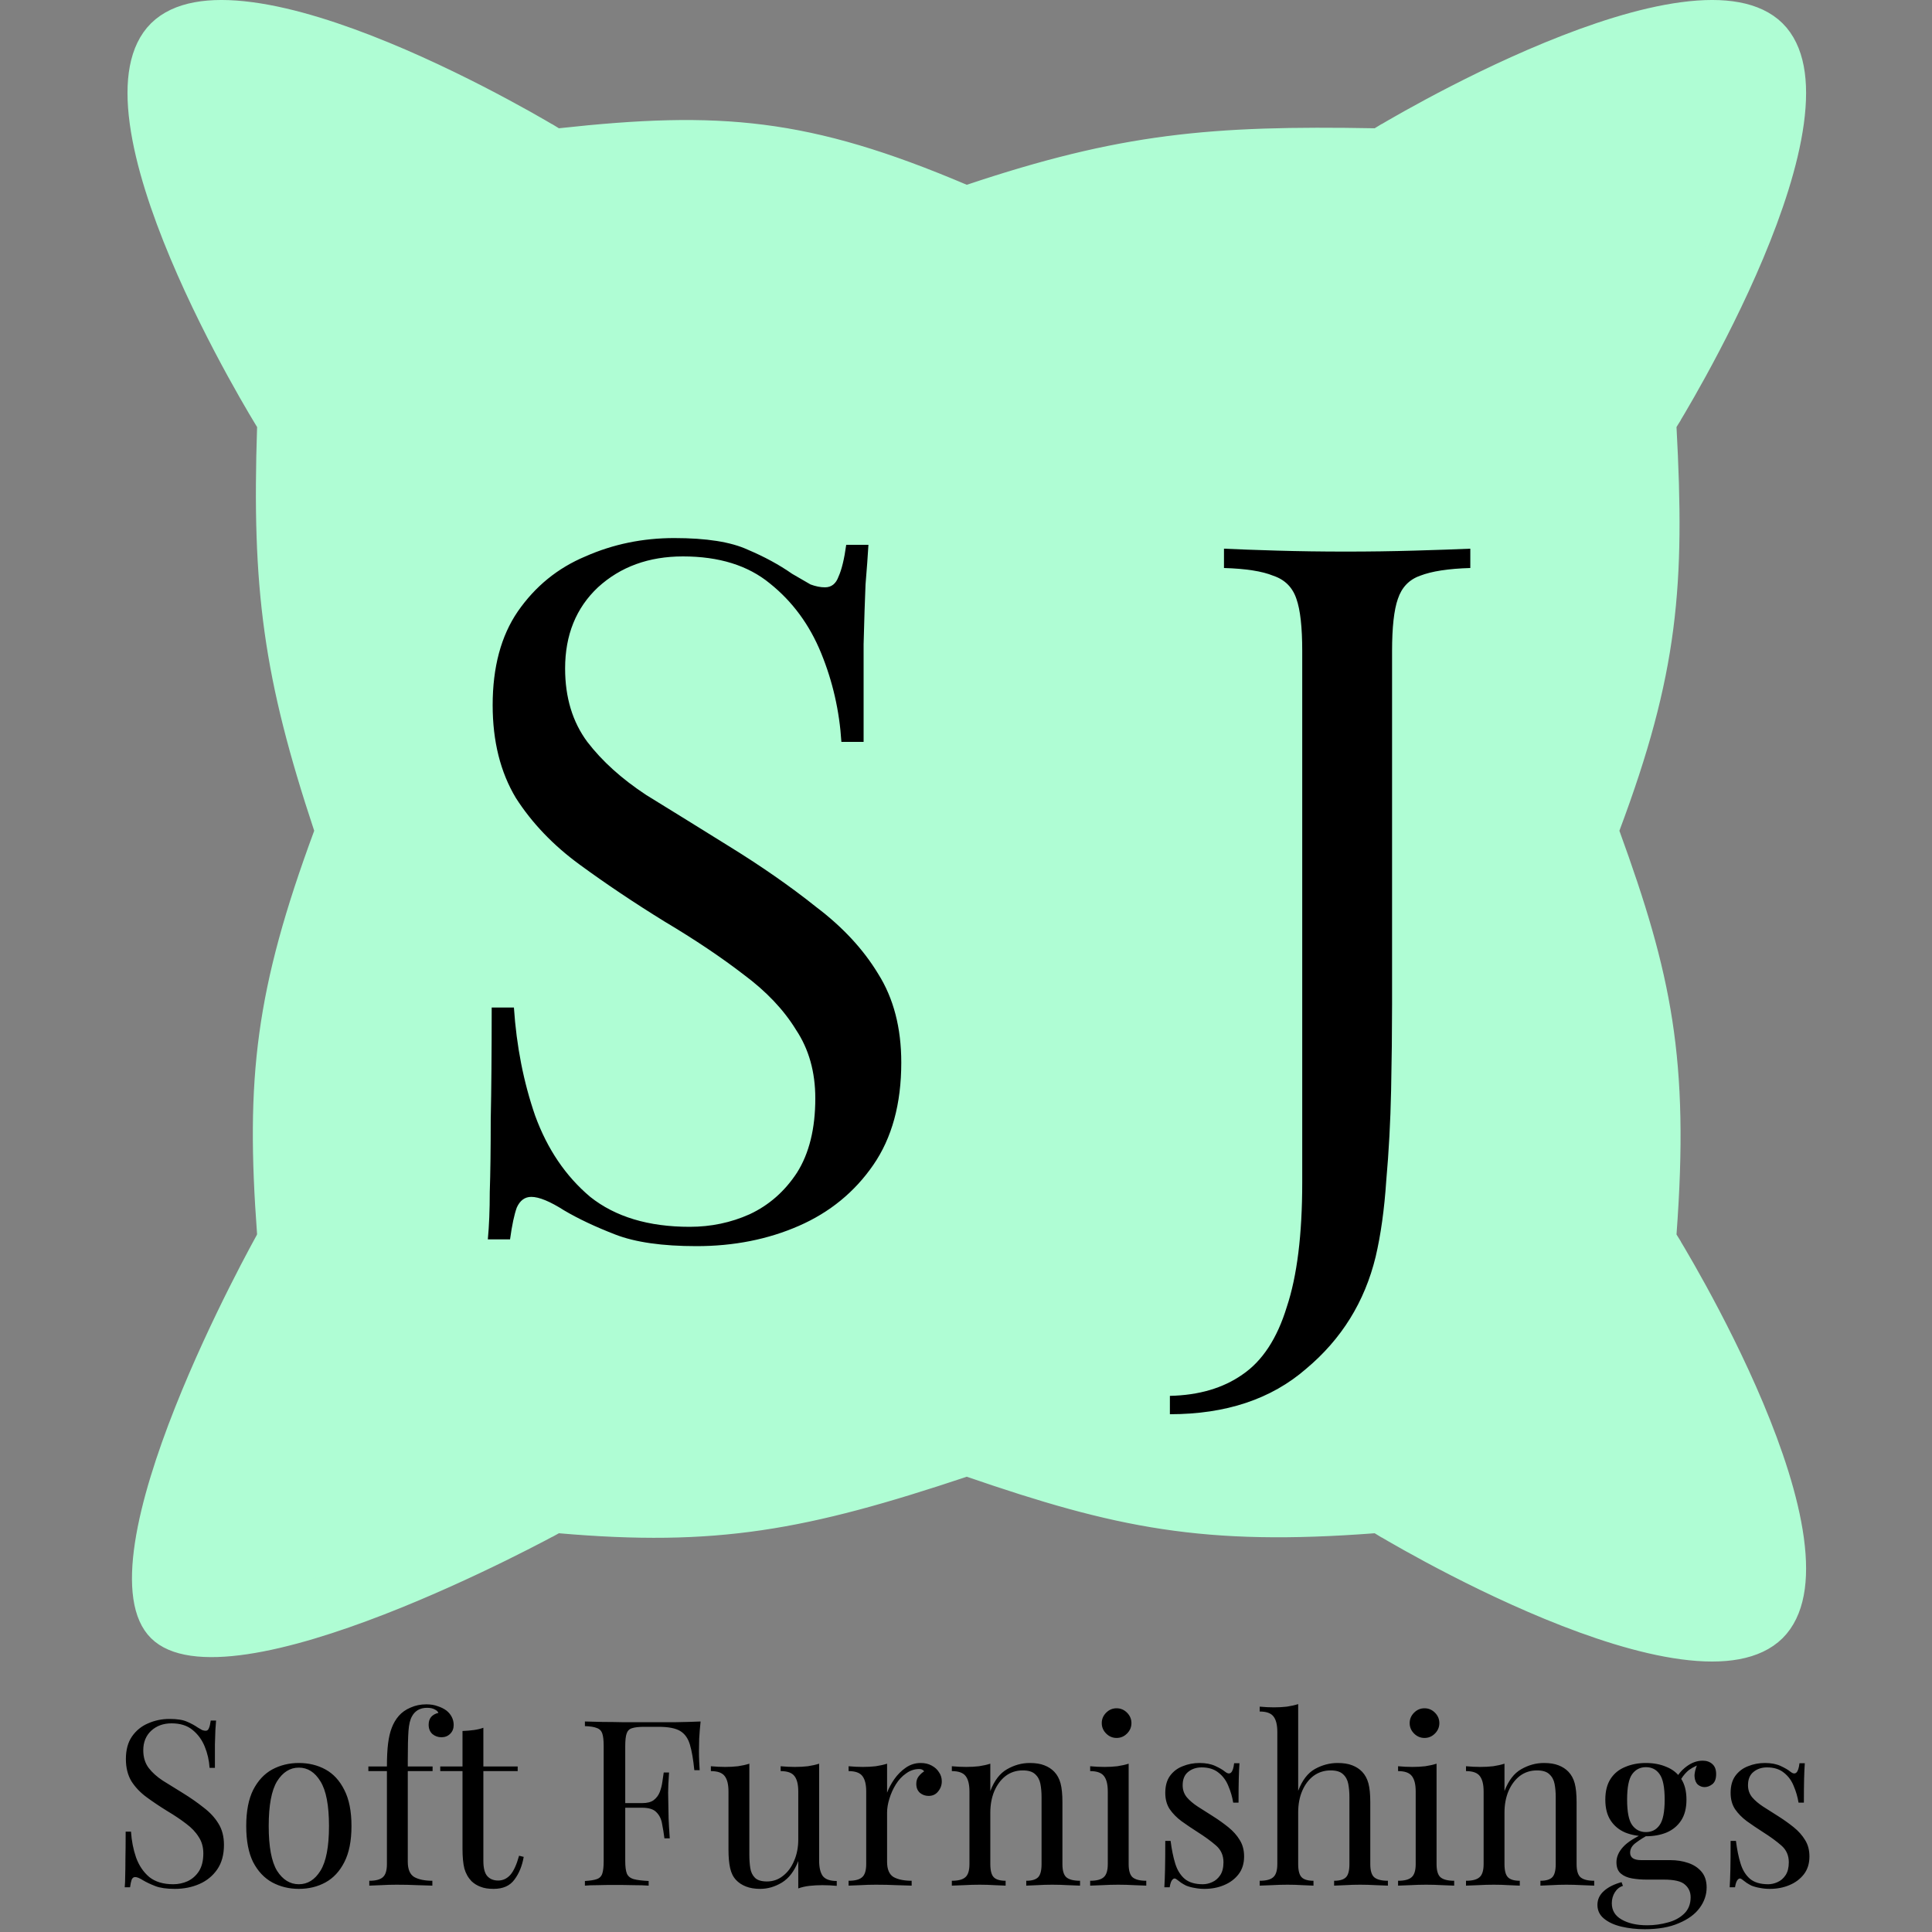
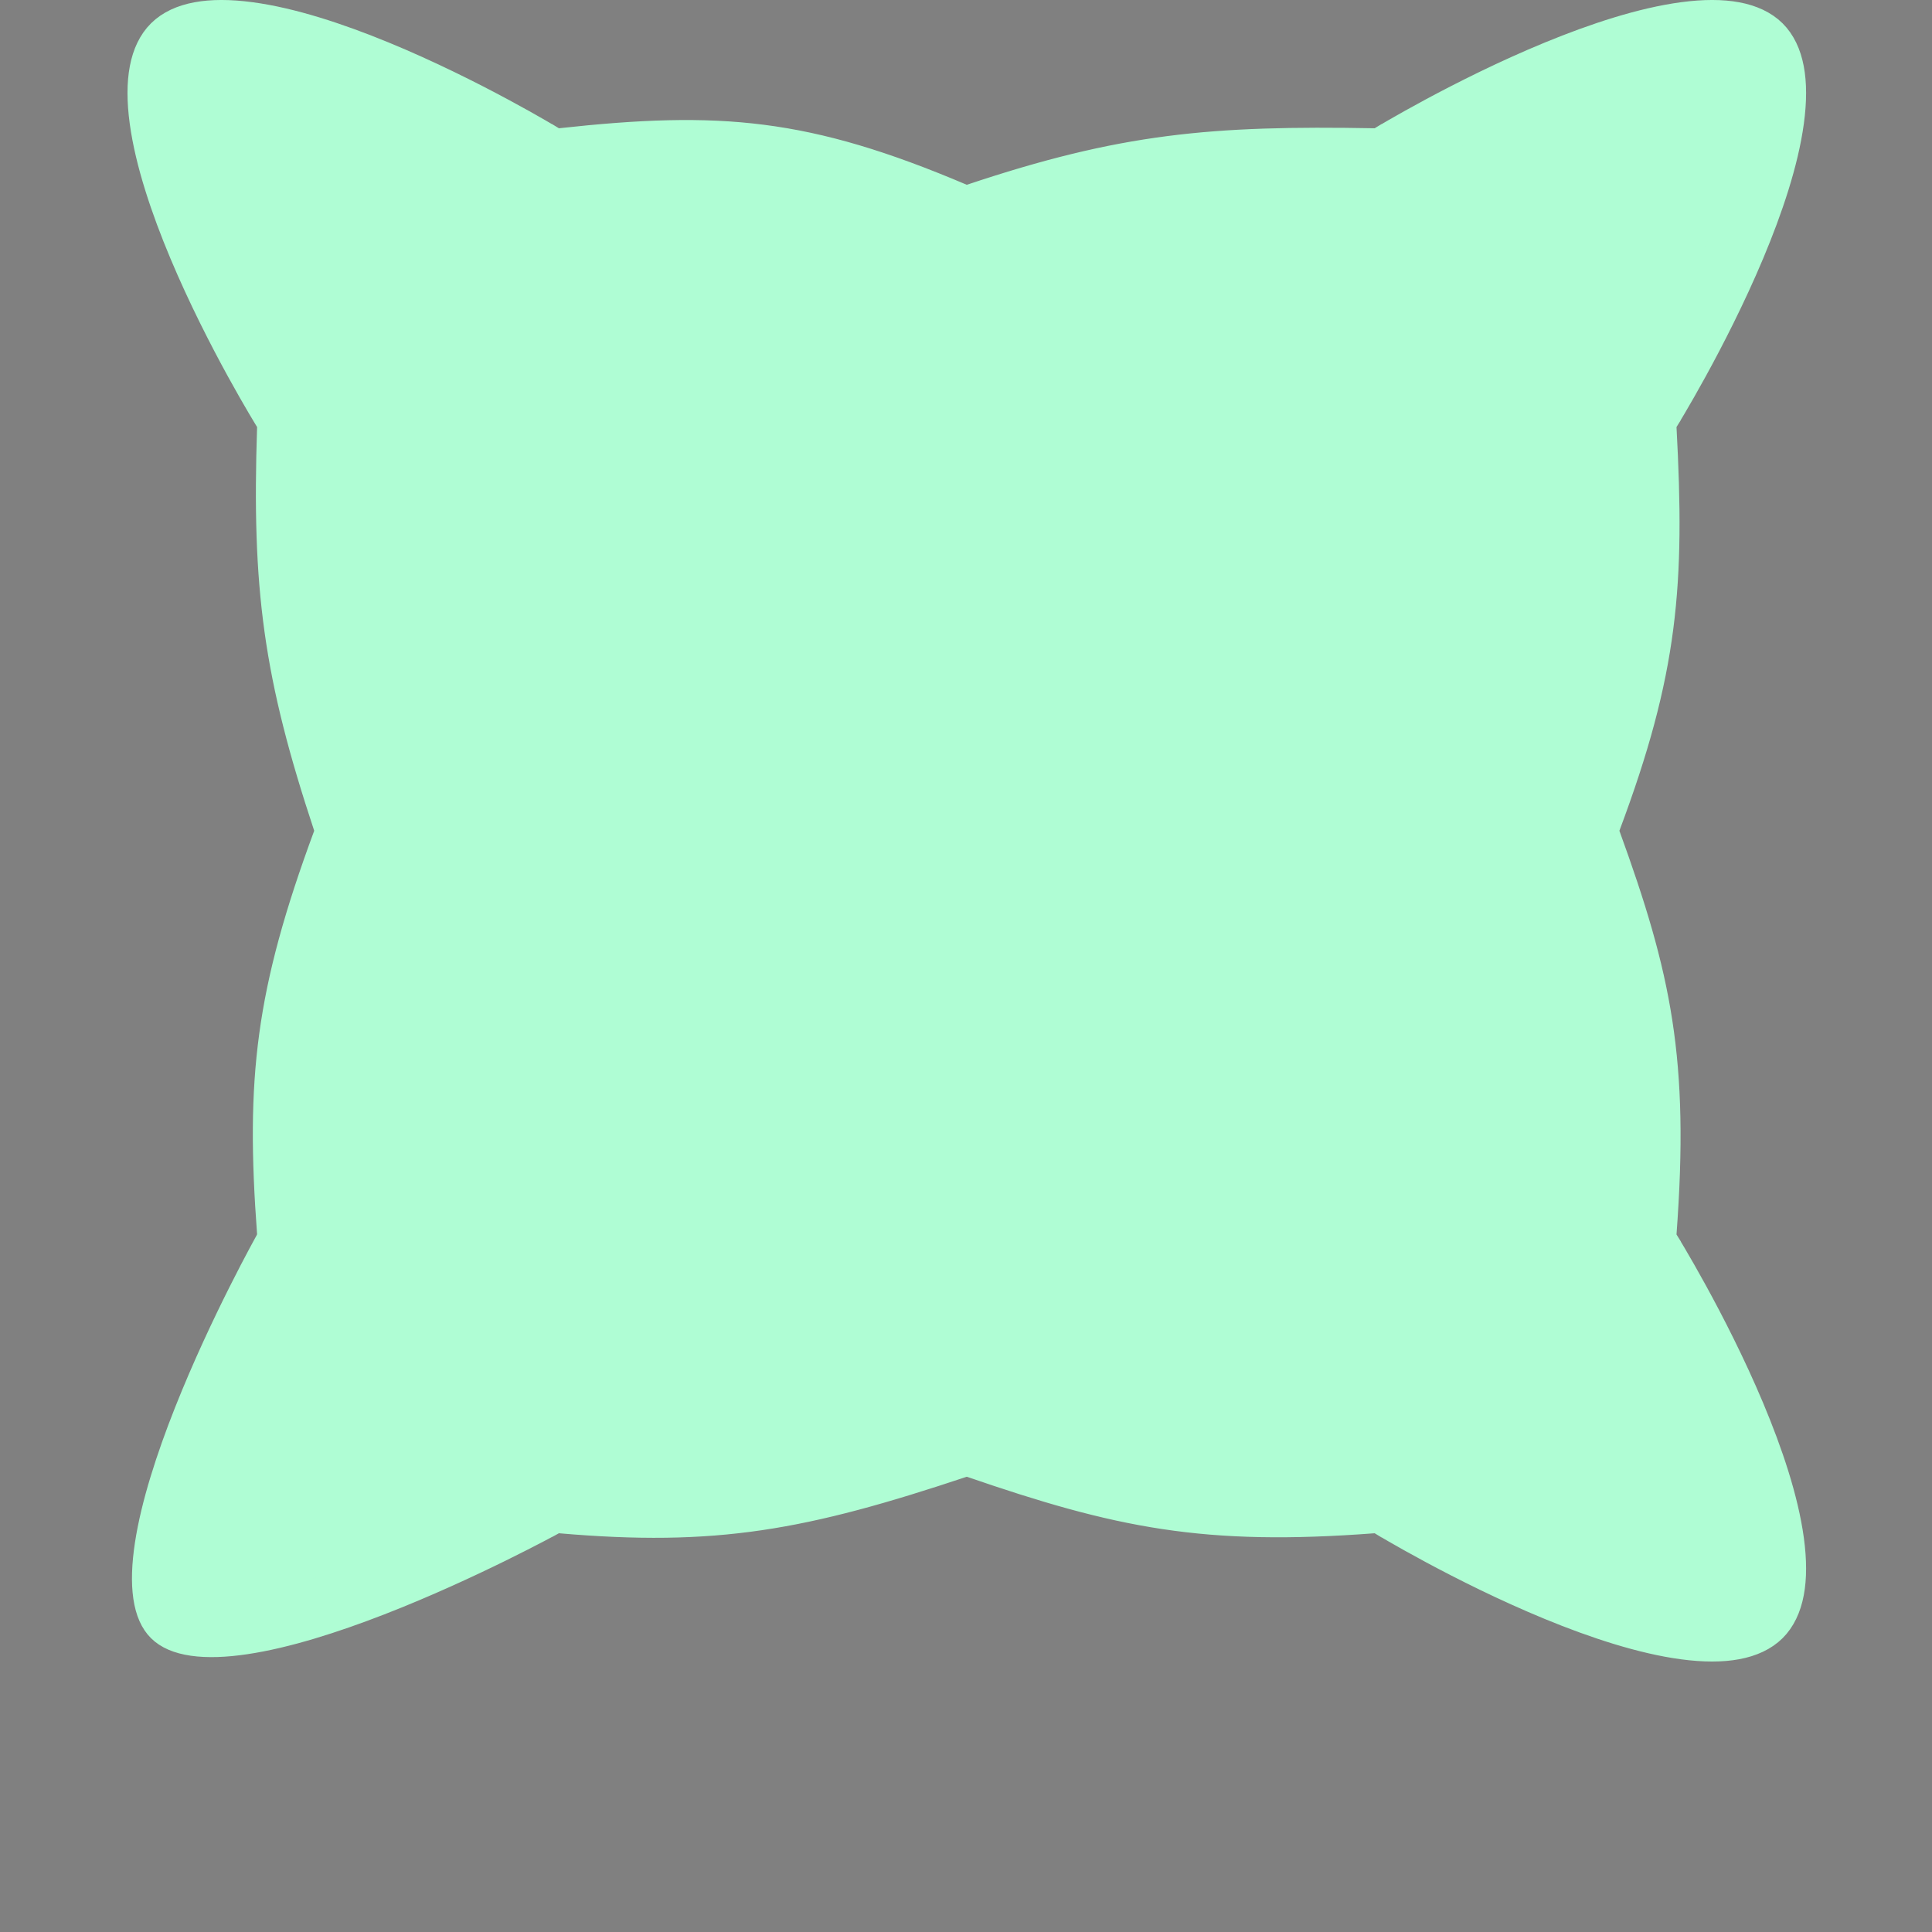
<svg xmlns="http://www.w3.org/2000/svg" width="1000" height="1000" viewBox="0 0 1000 1000" fill="none">
  <rect x="0" y="0" width="1000" height="1000" fill="#808080" stroke="none" />
  <g clip-path="url(#clip0_2_2)">
    <path d="M494.543 109.45L499.777 111.676L505.171 109.872C582.52 83.999 627.397 79.878 711.258 81.388L715.612 81.466L719.329 79.202L719.331 79.201L719.332 79.201L719.345 79.193L719.418 79.149C719.486 79.108 719.593 79.043 719.737 78.956C719.845 78.891 719.974 78.813 720.124 78.724C720.375 78.573 720.685 78.388 721.052 78.17C722.219 77.476 723.957 76.453 726.197 75.159C730.677 72.572 737.156 68.909 745.084 64.649C760.975 56.11 782.523 45.26 805.377 35.856C828.394 26.384 851.953 18.708 872.052 16.02C892.951 13.224 905.684 16.376 912.091 22.719C918.439 29.002 921.614 41.46 918.799 62.076C916.091 81.916 908.352 105.2 898.786 127.975C889.29 150.584 878.334 171.904 869.71 187.629C865.408 195.474 861.709 201.885 859.095 206.318C857.789 208.534 856.756 210.254 856.055 211.409C855.705 211.986 855.438 212.422 855.262 212.709C855.174 212.852 855.109 212.957 855.067 213.025L855.023 213.096L855.015 213.109L855.014 213.11L855.014 213.112L852.521 217.12L852.776 221.836C857.093 301.934 853.843 345.545 824.152 424.734L822.208 429.92L824.1 435.125C837.416 471.75 846.109 500.22 850.763 530.437C855.41 560.61 856.123 593.164 852.795 637.857L852.432 642.736L855.014 646.888L855.014 646.89L855.015 646.891L855.023 646.904L855.067 646.976C855.109 647.043 855.174 647.148 855.262 647.292C855.438 647.578 855.705 648.014 856.055 648.591C856.756 649.746 857.789 651.466 859.095 653.682C861.709 658.115 865.408 664.526 869.71 672.371C878.334 688.096 889.29 709.416 898.786 732.025C908.352 754.8 916.091 778.084 918.799 797.924C921.614 818.54 918.439 830.998 912.091 837.281C905.684 843.624 892.951 846.776 872.052 843.98C851.953 841.292 828.394 833.616 805.377 824.144C782.523 814.74 760.975 803.89 745.084 795.351C737.156 791.091 730.677 787.428 726.197 784.841C723.957 783.547 722.219 782.524 721.052 781.83C720.468 781.483 720.027 781.219 719.737 781.044C719.593 780.957 719.486 780.893 719.418 780.851L719.345 780.807L719.332 780.799L719.331 780.799L719.329 780.798L715.21 778.289L710.399 778.652C624.23 785.16 581.076 776.255 505.295 750.17L500.488 748.516L495.666 750.124C413.908 777.396 369.698 785.518 290.592 778.666L286.057 778.273L282.071 780.465L282.069 780.466L282.069 780.466L282.053 780.475L281.974 780.518C281.902 780.558 281.789 780.619 281.636 780.702C281.332 780.868 280.87 781.118 280.261 781.446C279.041 782.102 277.231 783.068 274.903 784.289C270.246 786.732 263.526 790.19 255.329 794.223C238.904 802.304 216.695 812.619 193.352 821.682C169.856 830.805 145.925 838.377 125.878 841.367C115.856 842.862 107.465 843.106 100.912 842.161C94.355 841.215 90.721 839.249 88.734 837.281C86.763 835.331 84.808 831.79 83.864 825.378C82.917 818.951 83.159 810.693 84.665 800.797C87.679 781 95.316 757.345 104.53 734.094C113.681 711 124.098 689.024 132.259 672.77C136.332 664.659 139.825 658.009 142.292 653.401C143.525 651.098 144.501 649.307 145.163 648.101C145.494 647.498 145.747 647.041 145.914 646.74C145.998 646.59 146.06 646.478 146.1 646.406L146.143 646.329L146.152 646.313L146.152 646.313L146.153 646.311L148.365 642.369L148.031 637.86C145.06 597.86 144.917 567.34 149.061 536.968C153.204 506.599 161.72 475.734 176.698 435.199L178.52 430.268L176.865 425.278C151.212 347.924 145.32 303.882 148.063 221.528L148.215 216.977L145.812 213.112L145.811 213.11L145.811 213.109L145.803 213.096L145.758 213.025C145.739 212.994 145.716 212.956 145.688 212.91C145.653 212.855 145.612 212.787 145.563 212.709C145.388 212.422 145.121 211.986 144.771 211.409C144.07 210.254 143.036 208.534 141.73 206.318C139.117 201.885 135.418 195.474 131.116 187.629C122.491 171.904 111.535 150.584 102.039 127.975C92.474 105.2 84.735 81.916 82.026 62.076C79.212 41.46 82.386 29.002 88.734 22.719C95.142 16.376 107.874 13.224 128.774 16.02C148.872 18.708 172.432 26.384 195.448 35.856C218.303 45.26 239.851 56.11 255.742 64.649C263.67 68.909 270.148 72.572 274.629 75.159C276.868 76.453 278.606 77.476 279.774 78.17C280.358 78.517 280.799 78.781 281.088 78.956C281.233 79.043 281.34 79.108 281.408 79.149L281.481 79.193L281.494 79.201L281.495 79.201L281.496 79.202L285.855 81.857L290.931 81.301C332.04 76.797 363.038 75.567 393.492 79.458C423.867 83.338 454.486 92.418 494.543 109.45Z" fill="#AFFDD4" stroke="#AFFDD4" stroke-width="30" />
-     <path d="M349 278.5C365.667 278.5 378.333 280.5 387 284.5C395.667 288.167 403.333 292.333 410 297C414 299.333 417.167 301.167 419.5 302.5C422.167 303.5 424.667 304 427 304C430.333 304 432.667 302.167 434 298.5C435.667 294.833 437 289.333 438 282H449.5C449.167 287.667 448.667 294.5 448 302.5C447.667 310.167 447.333 320.5 447 333.5C447 346.167 447 363 447 384H435.5C434.5 368 431 352.667 425 338C419 323.333 410.167 311.333 398.5 302C387.167 292.667 372.167 288 353.5 288C335.833 288 321.167 293.333 309.5 304C298.167 314.667 292.5 328.667 292.5 346C292.5 361 296.333 373.667 304 384C311.667 394 321.833 403.167 334.5 411.5C347.5 419.5 361.5 428.167 376.5 437.5C393.833 448.167 409.167 458.833 422.5 469.5C436.167 479.833 446.833 491.333 454.5 504C462.5 516.667 466.5 532 466.5 550C466.5 571.333 461.667 589 452 603C442.333 617 429.5 627.5 413.5 634.5C397.5 641.5 379.833 645 360.5 645C342.833 645 328.833 643 318.5 639C308.167 635 299.333 630.833 292 626.5C284.667 621.833 279 619.5 275 619.5C271.667 619.5 269.167 621.333 267.5 625C266.167 628.667 265 634.167 264 641.5H252.5C253.167 634.5 253.5 626.333 253.5 617C253.833 607.333 254 594.833 254 579.5C254.333 564.167 254.5 544.833 254.5 521.5H266C267.333 541.5 271 560.167 277 577.5C283.333 594.833 292.833 608.833 305.5 619.5C318.5 629.833 335.667 635 357 635C368 635 378.333 632.833 388 628.5C398 623.833 406.167 616.667 412.5 607C418.833 597 422 584.167 422 568.5C422 554.833 418.667 543 412 533C405.667 522.667 396.667 513.167 385 504.5C373.333 495.5 359.667 486.333 344 477C328.333 467.333 313.667 457.5 300 447.5C286.333 437.5 275.333 426 267 413C259 399.667 255 383.667 255 365C255 345.333 259.333 329.167 268 316.5C277 303.5 288.667 294 303 288C317.333 281.667 332.667 278.5 349 278.5ZM605.531 732V722.5C620.531 722.167 633.031 718.5 643.031 711.5C653.365 704.5 661.031 692.833 666.031 676.5C671.365 660.5 674.031 639 674.031 612V337C674.031 324.667 673.031 315.667 671.031 310C669.031 304 665.031 300 659.031 298C653.365 295.667 644.865 294.333 633.531 294V284C640.531 284.333 649.698 284.667 661.031 285C672.365 285.333 684.198 285.5 696.531 285.5C708.865 285.5 720.698 285.333 732.031 285C743.698 284.667 753.365 284.333 761.031 284V294C749.698 294.333 741.031 295.667 735.031 298C729.365 300 725.531 304 723.531 310C721.531 315.667 720.531 324.667 720.531 337V520C720.531 533.667 720.365 548.5 720.031 564.5C719.698 580.5 718.865 596 717.531 611C716.531 626 714.698 639.167 712.031 650.5C706.365 673.833 694.365 693.167 676.031 708.5C658.031 724.167 634.531 732 605.531 732Z" fill="black" />
-     <path d="M87.72 889.72C91.72 889.72 94.76 890.2 96.84 891.16C98.92 892.04 100.76 893.04 102.36 894.16C103.32 894.72 104.08 895.16 104.64 895.48C105.28 895.72 105.88 895.84 106.44 895.84C107.24 895.84 107.8 895.4 108.12 894.52C108.52 893.64 108.84 892.32 109.08 890.56H111.84C111.76 891.92 111.64 893.56 111.48 895.48C111.4 897.32 111.32 899.8 111.24 902.92C111.24 905.96 111.24 910 111.24 915.04H108.48C108.24 911.2 107.4 907.52 105.96 904C104.52 900.48 102.4 897.6 99.6 895.36C96.88 893.12 93.28 892 88.8 892C84.56 892 81.04 893.28 78.24 895.84C75.52 898.4 74.16 901.76 74.16 905.92C74.16 909.52 75.08 912.56 76.92 915.04C78.76 917.44 81.2 919.64 84.24 921.64C87.36 923.56 90.72 925.64 94.32 927.88C98.48 930.44 102.16 933 105.36 935.56C108.64 938.04 111.2 940.8 113.04 943.84C114.96 946.88 115.92 950.56 115.92 954.88C115.92 960 114.76 964.24 112.44 967.6C110.12 970.96 107.04 973.48 103.2 975.16C99.36 976.84 95.12 977.68 90.48 977.68C86.24 977.68 82.88 977.2 80.4 976.24C77.92 975.28 75.8 974.28 74.04 973.24C72.28 972.12 70.92 971.56 69.96 971.56C69.16 971.56 68.56 972 68.16 972.88C67.84 973.76 67.56 975.08 67.32 976.84H64.56C64.72 975.16 64.8 973.2 64.8 970.96C64.88 968.64 64.92 965.64 64.92 961.96C65 958.28 65.04 953.64 65.04 948.04H67.8C68.12 952.84 69 957.32 70.44 961.48C71.96 965.64 74.24 969 77.28 971.56C80.4 974.04 84.52 975.28 89.64 975.28C92.28 975.28 94.76 974.76 97.08 973.72C99.48 972.6 101.44 970.88 102.96 968.56C104.48 966.16 105.24 963.08 105.24 959.32C105.24 956.04 104.44 953.2 102.84 950.8C101.32 948.32 99.16 946.04 96.36 943.96C93.56 941.8 90.28 939.6 86.52 937.36C82.76 935.04 79.24 932.68 75.96 930.28C72.68 927.88 70.04 925.12 68.04 922C66.12 918.8 65.16 914.96 65.16 910.48C65.16 905.76 66.2 901.88 68.28 898.84C70.44 895.72 73.24 893.44 76.68 892C80.12 890.48 83.8 889.72 87.72 889.72ZM154.685 912.52C159.805 912.52 164.405 913.64 168.485 915.88C172.565 918.12 175.805 921.64 178.205 926.44C180.685 931.24 181.925 937.48 181.925 945.16C181.925 952.84 180.685 959.08 178.205 963.88C175.805 968.6 172.565 972.08 168.485 974.32C164.405 976.56 159.805 977.68 154.685 977.68C149.645 977.68 145.045 976.56 140.885 974.32C136.805 972.08 133.525 968.6 131.045 963.88C128.645 959.08 127.445 952.84 127.445 945.16C127.445 937.48 128.645 931.24 131.045 926.44C133.525 921.64 136.805 918.12 140.885 915.88C145.045 913.64 149.645 912.52 154.685 912.52ZM154.685 914.92C150.125 914.92 146.365 917.28 143.405 922C140.525 926.72 139.085 934.44 139.085 945.16C139.085 955.88 140.525 963.6 143.405 968.32C146.365 972.96 150.125 975.28 154.685 975.28C159.245 975.28 162.965 972.96 165.845 968.32C168.805 963.6 170.285 955.88 170.285 945.16C170.285 934.44 168.805 926.72 165.845 922C162.965 917.28 159.245 914.92 154.685 914.92ZM220.667 882.16C222.907 882.16 224.867 882.48 226.547 883.12C228.307 883.68 229.827 884.44 231.107 885.4C232.307 886.36 233.227 887.48 233.867 888.76C234.507 890.04 234.827 891.4 234.827 892.84C234.827 894.68 234.227 896.2 233.027 897.4C231.827 898.6 230.307 899.2 228.467 899.2C226.707 899.2 225.147 898.64 223.787 897.52C222.507 896.32 221.867 894.72 221.867 892.72C221.867 891.04 222.307 889.68 223.187 888.64C224.147 887.6 225.387 886.92 226.907 886.6C226.667 885.88 226.027 885.28 224.987 884.8C224.027 884.24 222.707 883.96 221.027 883.96C219.187 883.96 217.587 884.36 216.227 885.16C214.947 885.96 213.947 887.04 213.227 888.4C212.267 890.08 211.667 892.6 211.427 895.96C211.187 899.24 211.067 904.32 211.067 911.2V914.32H223.907V916.72H211.067V963.64C211.067 967.56 212.187 970.2 214.427 971.56C216.747 972.84 219.867 973.48 223.787 973.48V976C221.947 975.92 219.347 975.84 215.987 975.76C212.627 975.6 209.067 975.52 205.307 975.52C202.587 975.52 199.867 975.6 197.147 975.76C194.507 975.84 192.507 975.92 191.147 976V973.48C194.427 973.48 196.747 972.88 198.107 971.68C199.547 970.48 200.267 968.2 200.267 964.84V916.72H190.667V914.32H200.267C200.267 909.6 200.467 905.64 200.867 902.44C201.267 899.24 201.907 896.52 202.787 894.28C203.667 891.96 204.867 889.92 206.387 888.16C207.987 886.32 210.027 884.88 212.507 883.84C214.987 882.72 217.707 882.16 220.667 882.16ZM250.191 894.28V914.32H267.951V916.72H250.191V963.16C250.191 966.92 250.871 969.56 252.231 971.08C253.591 972.6 255.471 973.36 257.871 973.36C260.271 973.36 262.351 972.4 264.111 970.48C265.871 968.48 267.391 965.16 268.671 960.52L271.071 961.12C270.271 965.76 268.671 969.68 266.271 972.88C263.951 976.08 260.351 977.68 255.471 977.68C252.751 977.68 250.511 977.32 248.751 976.6C246.991 975.96 245.431 975 244.071 973.72C242.311 971.88 241.071 969.68 240.351 967.12C239.711 964.56 239.391 961.16 239.391 956.92V916.72H227.871V914.32H239.391V895.96C241.391 895.88 243.311 895.72 245.151 895.48C246.991 895.24 248.671 894.84 250.191 894.28ZM362.623 891.04C362.303 894.08 362.063 897.04 361.903 899.92C361.823 902.72 361.783 904.88 361.783 906.4C361.783 908.32 361.823 910.12 361.903 911.8C361.983 913.48 362.063 914.96 362.143 916.24H359.383C358.823 910.64 358.063 906.24 357.103 903.04C356.143 899.76 354.463 897.4 352.063 895.96C349.663 894.52 345.943 893.8 340.903 893.8H333.343C330.623 893.8 328.543 894.04 327.103 894.52C325.743 894.92 324.823 895.84 324.343 897.28C323.863 898.64 323.623 900.8 323.623 903.76V963.28C323.623 966.16 323.903 968.32 324.463 969.76C325.103 971.2 326.303 972.16 328.063 972.64C329.823 973.12 332.383 973.44 335.743 973.6V976C333.663 975.84 331.023 975.76 327.823 975.76C324.623 975.68 321.383 975.64 318.103 975.64C314.983 975.64 312.063 975.68 309.343 975.76C306.623 975.76 304.423 975.84 302.743 976V973.6C305.463 973.44 307.503 973.12 308.863 972.64C310.303 972.16 311.263 971.2 311.743 969.76C312.223 968.32 312.463 966.16 312.463 963.28V903.76C312.463 900.8 312.223 898.64 311.743 897.28C311.263 895.84 310.303 894.88 308.863 894.4C307.503 893.84 305.463 893.52 302.743 893.44V891.04C305.703 891.12 308.823 891.2 312.103 891.28C315.383 891.28 318.623 891.32 321.823 891.4C325.023 891.4 327.983 891.4 330.703 891.4C333.503 891.4 335.783 891.4 337.543 891.4C341.223 891.4 345.383 891.4 350.023 891.4C354.743 891.32 358.943 891.2 362.623 891.04ZM344.023 933.28C344.023 933.28 344.023 933.68 344.023 934.48C344.023 935.28 344.023 935.68 344.023 935.68H320.023C320.023 935.68 320.023 935.28 320.023 934.48C320.023 933.68 320.023 933.28 320.023 933.28H344.023ZM346.303 917.44C345.983 922 345.823 925.48 345.823 927.88C345.903 930.28 345.943 932.48 345.943 934.48C345.943 936.48 345.983 938.68 346.063 941.08C346.143 943.48 346.343 946.96 346.663 951.52H343.903C343.583 948.96 343.183 946.48 342.703 944.08C342.303 941.6 341.343 939.6 339.823 938.08C338.383 936.48 335.903 935.68 332.383 935.68V933.28C335.023 933.28 337.023 932.76 338.383 931.72C339.823 930.6 340.863 929.2 341.503 927.52C342.143 925.84 342.583 924.12 342.823 922.36C343.063 920.52 343.303 918.88 343.543 917.44H346.303ZM423.983 912.88V963.04C423.983 966.64 424.623 969.32 425.903 971.08C427.263 972.76 429.663 973.6 433.103 973.6V976.12C430.623 975.88 428.143 975.76 425.663 975.76C423.343 975.76 421.103 975.88 418.943 976.12C416.863 976.36 414.943 976.8 413.183 977.44V963.28C411.183 968.48 408.343 972.2 404.663 974.44C401.063 976.6 397.343 977.68 393.503 977.68C390.703 977.68 388.263 977.28 386.183 976.48C384.103 975.68 382.383 974.56 381.023 973.12C379.503 971.52 378.463 969.44 377.903 966.88C377.343 964.32 377.063 961.16 377.063 957.4V927.28C377.063 923.68 376.423 921.04 375.143 919.36C373.863 917.6 371.463 916.72 367.943 916.72V914.2C370.503 914.44 372.983 914.56 375.383 914.56C377.703 914.56 379.903 914.44 381.983 914.2C384.143 913.88 386.103 913.44 387.863 912.88V960.04C387.863 962.52 388.023 964.8 388.343 966.88C388.663 968.96 389.463 970.64 390.743 971.92C392.023 973.2 394.103 973.84 396.983 973.84C400.103 973.84 402.863 972.88 405.263 970.96C407.743 969.04 409.663 966.44 411.023 963.16C412.463 959.88 413.183 956.2 413.183 952.12V927.28C413.183 923.68 412.543 921.04 411.263 919.36C409.983 917.6 407.583 916.72 404.063 916.72V914.2C406.623 914.44 409.103 914.56 411.503 914.56C413.823 914.56 416.023 914.44 418.103 914.2C420.263 913.88 422.223 913.44 423.983 912.88ZM476.55 912.52C478.71 912.52 480.59 912.96 482.19 913.84C483.87 914.72 485.15 915.88 486.03 917.32C486.99 918.68 487.47 920.24 487.47 922C487.47 924 486.83 925.76 485.55 927.28C484.35 928.8 482.71 929.56 480.63 929.56C478.95 929.56 477.47 929.04 476.19 928C474.91 926.88 474.27 925.32 474.27 923.32C474.27 921.8 474.67 920.52 475.47 919.48C476.35 918.36 477.31 917.48 478.35 916.84C477.79 916.04 476.95 915.64 475.83 915.64C473.35 915.64 471.07 916.4 468.99 917.92C466.91 919.36 465.15 921.24 463.71 923.56C462.27 925.88 461.15 928.36 460.35 931C459.55 933.56 459.15 935.96 459.15 938.2V963.64C459.15 967.56 460.27 970.2 462.51 971.56C464.83 972.84 467.95 973.48 471.87 973.48V976C470.03 975.92 467.43 975.84 464.07 975.76C460.71 975.6 457.15 975.52 453.39 975.52C450.67 975.52 447.95 975.6 445.23 975.76C442.59 975.84 440.59 975.92 439.23 976V973.48C442.51 973.48 444.83 972.88 446.19 971.68C447.63 970.48 448.35 968.2 448.35 964.84V927.28C448.35 923.68 447.71 921.04 446.43 919.36C445.15 917.6 442.75 916.72 439.23 916.72V914.2C441.79 914.44 444.27 914.56 446.67 914.56C448.99 914.56 451.19 914.44 453.27 914.2C455.43 913.88 457.39 913.44 459.15 912.88V927.88C460.03 925.56 461.27 923.24 462.87 920.92C464.55 918.52 466.55 916.52 468.87 914.92C471.19 913.32 473.75 912.52 476.55 912.52ZM532.988 912.52C536.028 912.52 538.548 912.92 540.548 913.72C542.628 914.52 544.348 915.64 545.708 917.08C547.228 918.68 548.308 920.68 548.948 923.08C549.588 925.48 549.908 928.72 549.908 932.8V964.84C549.908 968.2 550.588 970.48 551.948 971.68C553.388 972.88 555.748 973.48 559.028 973.48V976C557.668 975.92 555.588 975.84 552.788 975.76C549.988 975.6 547.268 975.52 544.628 975.52C541.988 975.52 539.388 975.6 536.828 975.76C534.348 975.84 532.468 975.92 531.188 976V973.48C534.068 973.48 536.108 972.88 537.308 971.68C538.508 970.48 539.108 968.2 539.108 964.84V930.16C539.108 927.68 538.908 925.4 538.508 923.32C538.108 921.24 537.188 919.56 535.748 918.28C534.388 917 532.268 916.36 529.388 916.36C526.028 916.36 523.068 917.32 520.508 919.24C518.028 921.16 516.068 923.8 514.628 927.16C513.268 930.44 512.588 934.12 512.588 938.2V964.84C512.588 968.2 513.188 970.48 514.388 971.68C515.588 972.88 517.628 973.48 520.508 973.48V976C519.228 975.92 517.308 975.84 514.748 975.76C512.268 975.6 509.708 975.52 507.068 975.52C504.428 975.52 501.708 975.6 498.908 975.76C496.108 975.84 494.028 975.92 492.668 976V973.48C495.948 973.48 498.268 972.88 499.628 971.68C501.068 970.48 501.788 968.2 501.788 964.84V927.28C501.788 923.68 501.148 921.04 499.868 919.36C498.588 917.6 496.188 916.72 492.668 916.72V914.2C495.228 914.44 497.708 914.56 500.108 914.56C502.428 914.56 504.628 914.44 506.708 914.2C508.868 913.88 510.828 913.44 512.588 912.88V927.04C514.668 921.6 517.548 917.84 521.228 915.76C524.988 913.6 528.908 912.52 532.988 912.52ZM577.949 884.2C580.029 884.2 581.829 884.96 583.349 886.48C584.869 888 585.629 889.8 585.629 891.88C585.629 893.96 584.869 895.76 583.349 897.28C581.829 898.8 580.029 899.56 577.949 899.56C575.869 899.56 574.069 898.8 572.549 897.28C571.029 895.76 570.269 893.96 570.269 891.88C570.269 889.8 571.029 888 572.549 886.48C574.069 884.96 575.869 884.2 577.949 884.2ZM584.189 912.88V964.84C584.189 968.2 584.869 970.48 586.229 971.68C587.669 972.88 590.029 973.48 593.309 973.48V976C591.949 975.92 589.869 975.84 587.069 975.76C584.349 975.6 581.589 975.52 578.789 975.52C576.069 975.52 573.309 975.6 570.509 975.76C567.709 975.84 565.629 975.92 564.269 976V973.48C567.549 973.48 569.869 972.88 571.229 971.68C572.669 970.48 573.389 968.2 573.389 964.84V927.28C573.389 923.68 572.749 921.04 571.469 919.36C570.189 917.6 567.789 916.72 564.269 916.72V914.2C566.829 914.44 569.309 914.56 571.709 914.56C574.029 914.56 576.229 914.44 578.309 914.2C580.469 913.88 582.429 913.44 584.189 912.88ZM620.905 912.52C624.105 912.52 626.825 913.04 629.065 914.08C631.305 915.12 632.945 916.08 633.985 916.96C636.625 919.12 638.225 917.68 638.785 912.64H641.545C641.385 914.88 641.265 917.56 641.185 920.68C641.105 923.72 641.065 927.84 641.065 933.04H638.305C637.825 930.08 636.985 927.2 635.785 924.4C634.665 921.6 632.985 919.32 630.745 917.56C628.505 915.72 625.585 914.8 621.985 914.8C619.185 914.8 616.825 915.6 614.905 917.2C613.065 918.72 612.145 921 612.145 924.04C612.145 926.44 612.865 928.52 614.305 930.28C615.745 931.96 617.625 933.56 619.945 935.08C622.265 936.52 624.785 938.12 627.505 939.88C630.545 941.8 633.305 943.76 635.785 945.76C638.265 947.76 640.225 949.96 641.665 952.36C643.185 954.76 643.945 957.6 643.945 960.88C643.945 964.56 642.985 967.64 641.065 970.12C639.145 972.6 636.625 974.48 633.505 975.76C630.465 977.04 627.105 977.68 623.425 977.68C621.665 977.68 619.985 977.52 618.385 977.2C616.865 976.96 615.385 976.56 613.945 976C613.145 975.6 612.305 975.12 611.425 974.56C610.625 974 609.825 973.4 609.025 972.76C608.225 972.12 607.505 972.16 606.865 972.88C606.225 973.52 605.745 974.84 605.425 976.84H602.665C602.825 974.28 602.945 971.16 603.025 967.48C603.105 963.8 603.145 958.92 603.145 952.84H605.905C606.465 957.32 607.265 961.24 608.305 964.6C609.345 967.96 610.985 970.6 613.225 972.52C615.465 974.36 618.585 975.28 622.585 975.28C624.185 975.28 625.785 974.92 627.385 974.2C629.065 973.48 630.465 972.28 631.585 970.6C632.705 968.92 633.265 966.68 633.265 963.88C633.265 960.36 631.985 957.48 629.425 955.24C626.865 953 623.625 950.64 619.705 948.16C616.825 946.32 614.105 944.48 611.545 942.64C609.065 940.8 607.025 938.72 605.425 936.4C603.905 934.08 603.145 931.28 603.145 928C603.145 924.4 603.945 921.48 605.545 919.24C607.225 916.92 609.425 915.24 612.145 914.2C614.865 913.08 617.785 912.52 620.905 912.52ZM671.937 882.04V926.92C674.017 921.48 676.897 917.72 680.577 915.64C684.337 913.56 688.257 912.52 692.337 912.52C695.377 912.52 697.897 912.92 699.897 913.72C701.977 914.52 703.697 915.64 705.057 917.08C706.577 918.68 707.657 920.68 708.297 923.08C708.937 925.48 709.257 928.72 709.257 932.8V964.84C709.257 968.2 709.937 970.48 711.297 971.68C712.737 972.88 715.097 973.48 718.377 973.48V976C717.017 975.92 714.937 975.84 712.137 975.76C709.337 975.6 706.617 975.52 703.977 975.52C701.337 975.52 698.737 975.6 696.177 975.76C693.697 975.84 691.817 975.92 690.537 976V973.48C693.417 973.48 695.457 972.88 696.657 971.68C697.857 970.48 698.457 968.2 698.457 964.84V930.16C698.457 927.68 698.257 925.4 697.857 923.32C697.457 921.24 696.537 919.56 695.097 918.28C693.737 917 691.617 916.36 688.737 916.36C685.457 916.36 682.537 917.28 679.977 919.12C677.497 920.96 675.537 923.52 674.097 926.8C672.657 930.08 671.937 933.84 671.937 938.08V964.84C671.937 968.2 672.537 970.48 673.737 971.68C674.937 972.88 676.977 973.48 679.857 973.48V976C678.577 975.92 676.657 975.84 674.097 975.76C671.617 975.6 669.057 975.52 666.417 975.52C663.777 975.52 661.057 975.6 658.257 975.76C655.457 975.84 653.377 975.92 652.017 976V973.48C655.297 973.48 657.617 972.88 658.977 971.68C660.417 970.48 661.137 968.2 661.137 964.84V896.44C661.137 892.84 660.497 890.2 659.217 888.52C657.937 886.76 655.537 885.88 652.017 885.88V883.36C654.577 883.6 657.057 883.72 659.457 883.72C661.777 883.72 663.977 883.6 666.057 883.36C668.217 883.04 670.177 882.6 671.937 882.04ZM737.324 884.2C739.404 884.2 741.204 884.96 742.724 886.48C744.244 888 745.004 889.8 745.004 891.88C745.004 893.96 744.244 895.76 742.724 897.28C741.204 898.8 739.404 899.56 737.324 899.56C735.244 899.56 733.444 898.8 731.924 897.28C730.404 895.76 729.644 893.96 729.644 891.88C729.644 889.8 730.404 888 731.924 886.48C733.444 884.96 735.244 884.2 737.324 884.2ZM743.564 912.88V964.84C743.564 968.2 744.244 970.48 745.604 971.68C747.044 972.88 749.404 973.48 752.684 973.48V976C751.324 975.92 749.244 975.84 746.444 975.76C743.724 975.6 740.964 975.52 738.164 975.52C735.444 975.52 732.684 975.6 729.884 975.76C727.084 975.84 725.004 975.92 723.644 976V973.48C726.924 973.48 729.244 972.88 730.604 971.68C732.044 970.48 732.764 968.2 732.764 964.84V927.28C732.764 923.68 732.124 921.04 730.844 919.36C729.564 917.6 727.164 916.72 723.644 916.72V914.2C726.204 914.44 728.684 914.56 731.084 914.56C733.404 914.56 735.604 914.44 737.684 914.2C739.844 913.88 741.804 913.44 743.564 912.88ZM799.12 912.52C802.16 912.52 804.68 912.92 806.68 913.72C808.76 914.52 810.48 915.64 811.84 917.08C813.36 918.68 814.44 920.68 815.08 923.08C815.72 925.48 816.04 928.72 816.04 932.8V964.84C816.04 968.2 816.72 970.48 818.08 971.68C819.52 972.88 821.88 973.48 825.16 973.48V976C823.8 975.92 821.72 975.84 818.92 975.76C816.12 975.6 813.4 975.52 810.76 975.52C808.12 975.52 805.52 975.6 802.96 975.76C800.48 975.84 798.6 975.92 797.32 976V973.48C800.2 973.48 802.24 972.88 803.44 971.68C804.64 970.48 805.24 968.2 805.24 964.84V930.16C805.24 927.68 805.04 925.4 804.64 923.32C804.24 921.24 803.32 919.56 801.88 918.28C800.52 917 798.4 916.36 795.52 916.36C792.16 916.36 789.2 917.32 786.64 919.24C784.16 921.16 782.2 923.8 780.76 927.16C779.4 930.44 778.72 934.12 778.72 938.2V964.84C778.72 968.2 779.32 970.48 780.52 971.68C781.72 972.88 783.76 973.48 786.64 973.48V976C785.36 975.92 783.44 975.84 780.88 975.76C778.4 975.6 775.84 975.52 773.2 975.52C770.56 975.52 767.84 975.6 765.04 975.76C762.24 975.84 760.16 975.92 758.8 976V973.48C762.08 973.48 764.4 972.88 765.76 971.68C767.2 970.48 767.92 968.2 767.92 964.84V927.28C767.92 923.68 767.28 921.04 766 919.36C764.72 917.6 762.32 916.72 758.8 916.72V914.2C761.36 914.44 763.84 914.56 766.24 914.56C768.56 914.56 770.76 914.44 772.84 914.2C775 913.88 776.96 913.44 778.72 912.88V927.04C780.8 921.6 783.68 917.84 787.36 915.76C791.12 913.6 795.04 912.52 799.12 912.52ZM851.31 998.56C847.07 998.56 843.07 998.12 839.31 997.24C835.55 996.36 832.51 994.96 830.19 993.04C827.95 991.2 826.83 988.84 826.83 985.96C826.83 983.16 827.95 980.76 830.19 978.76C832.43 976.76 835.47 975.24 839.31 974.2L840.03 976.12C838.27 976.68 836.87 977.8 835.83 979.48C834.79 981.16 834.27 983.04 834.27 985.12C834.27 988.8 835.95 991.6 839.31 993.52C842.75 995.52 847.19 996.52 852.63 996.52C856.23 996.52 859.75 996.04 863.19 995.08C866.63 994.2 869.47 992.68 871.71 990.52C873.95 988.36 875.07 985.52 875.07 982C875.07 979.36 874.11 977.2 872.19 975.52C870.35 973.76 866.67 972.88 861.15 972.88H852.27C849.71 972.88 847.23 972.68 844.83 972.28C842.43 971.88 840.47 971.04 838.95 969.76C837.43 968.48 836.67 966.52 836.67 963.88C836.67 961.16 837.79 958.56 840.03 956.08C842.27 953.52 846.39 950.92 852.39 948.28L853.83 949.36C851.11 950.8 848.75 952.28 846.75 953.8C844.75 955.24 843.75 956.96 843.75 958.96C843.75 961.52 845.67 962.8 849.51 962.8H864.51C867.87 962.8 870.95 963.28 873.75 964.24C876.63 965.2 878.95 966.72 880.71 968.8C882.47 970.88 883.35 973.6 883.35 976.96C883.35 980.72 882.15 984.24 879.75 987.52C877.35 990.8 873.75 993.44 868.95 995.44C864.23 997.52 858.35 998.56 851.31 998.56ZM851.91 950.44C847.99 950.44 844.43 949.8 841.23 948.52C838.03 947.16 835.51 945.08 833.67 942.28C831.83 939.48 830.91 935.88 830.91 931.48C830.91 927.08 831.83 923.48 833.67 920.68C835.51 917.88 838.03 915.84 841.23 914.56C844.43 913.2 847.99 912.52 851.91 912.52C855.91 912.52 859.47 913.2 862.59 914.56C865.79 915.84 868.31 917.88 870.15 920.68C871.99 923.48 872.91 927.08 872.91 931.48C872.91 935.88 871.99 939.48 870.15 942.28C868.31 945.08 865.79 947.16 862.59 948.52C859.47 949.8 855.91 950.44 851.91 950.44ZM851.91 948.28C854.95 948.28 857.31 947.08 858.99 944.68C860.75 942.28 861.63 937.88 861.63 931.48C861.63 925.08 860.75 920.68 858.99 918.28C857.31 915.88 854.95 914.68 851.91 914.68C848.95 914.68 846.59 915.88 844.83 918.28C843.07 920.68 842.19 925.08 842.19 931.48C842.19 937.88 843.07 942.28 844.83 944.68C846.59 947.08 848.95 948.28 851.91 948.28ZM869.19 922.48L867.03 921.64C868.15 918.92 870.07 916.52 872.79 914.44C875.51 912.36 878.35 911.32 881.31 911.32C883.39 911.32 885.07 911.92 886.35 913.12C887.63 914.24 888.27 915.96 888.27 918.28C888.27 920.76 887.59 922.52 886.23 923.56C884.95 924.52 883.63 925 882.27 925C881.07 925 879.95 924.6 878.91 923.8C877.87 922.92 877.27 921.56 877.11 919.72C876.95 917.88 877.51 915.52 878.79 912.64L880.35 913C876.99 914.28 874.59 915.64 873.15 917.08C871.71 918.44 870.39 920.24 869.19 922.48ZM913.523 912.52C916.723 912.52 919.443 913.04 921.683 914.08C923.923 915.12 925.563 916.08 926.603 916.96C929.243 919.12 930.843 917.68 931.403 912.64H934.163C934.003 914.88 933.883 917.56 933.803 920.68C933.723 923.72 933.683 927.84 933.683 933.04H930.923C930.443 930.08 929.603 927.2 928.403 924.4C927.283 921.6 925.603 919.32 923.363 917.56C921.123 915.72 918.203 914.8 914.603 914.8C911.803 914.8 909.443 915.6 907.523 917.2C905.683 918.72 904.763 921 904.763 924.04C904.763 926.44 905.483 928.52 906.923 930.28C908.363 931.96 910.243 933.56 912.563 935.08C914.883 936.52 917.403 938.12 920.123 939.88C923.163 941.8 925.923 943.76 928.403 945.76C930.883 947.76 932.843 949.96 934.283 952.36C935.803 954.76 936.563 957.6 936.563 960.88C936.563 964.56 935.603 967.64 933.683 970.12C931.763 972.6 929.243 974.48 926.123 975.76C923.083 977.04 919.723 977.68 916.043 977.68C914.283 977.68 912.603 977.52 911.003 977.2C909.483 976.96 908.003 976.56 906.563 976C905.763 975.6 904.923 975.12 904.043 974.56C903.243 974 902.443 973.4 901.643 972.76C900.843 972.12 900.123 972.16 899.483 972.88C898.843 973.52 898.363 974.84 898.043 976.84H895.283C895.443 974.28 895.563 971.16 895.643 967.48C895.723 963.8 895.763 958.92 895.763 952.84H898.523C899.083 957.32 899.883 961.24 900.923 964.6C901.963 967.96 903.603 970.6 905.843 972.52C908.083 974.36 911.203 975.28 915.203 975.28C916.803 975.28 918.403 974.92 920.003 974.2C921.683 973.48 923.083 972.28 924.203 970.6C925.323 968.92 925.883 966.68 925.883 963.88C925.883 960.36 924.603 957.48 922.043 955.24C919.483 953 916.243 950.64 912.323 948.16C909.443 946.32 906.723 944.48 904.163 942.64C901.683 940.8 899.643 938.72 898.043 936.4C896.523 934.08 895.763 931.28 895.763 928C895.763 924.4 896.563 921.48 898.163 919.24C899.843 916.92 902.043 915.24 904.763 914.2C907.483 913.08 910.403 912.52 913.523 912.52Z" fill="black" />
  </g>
  <defs>
    <clipPath id="clip0_2_2">
      <rect width="1000" height="1000" fill="white" />
    </clipPath>
  </defs>
</svg>